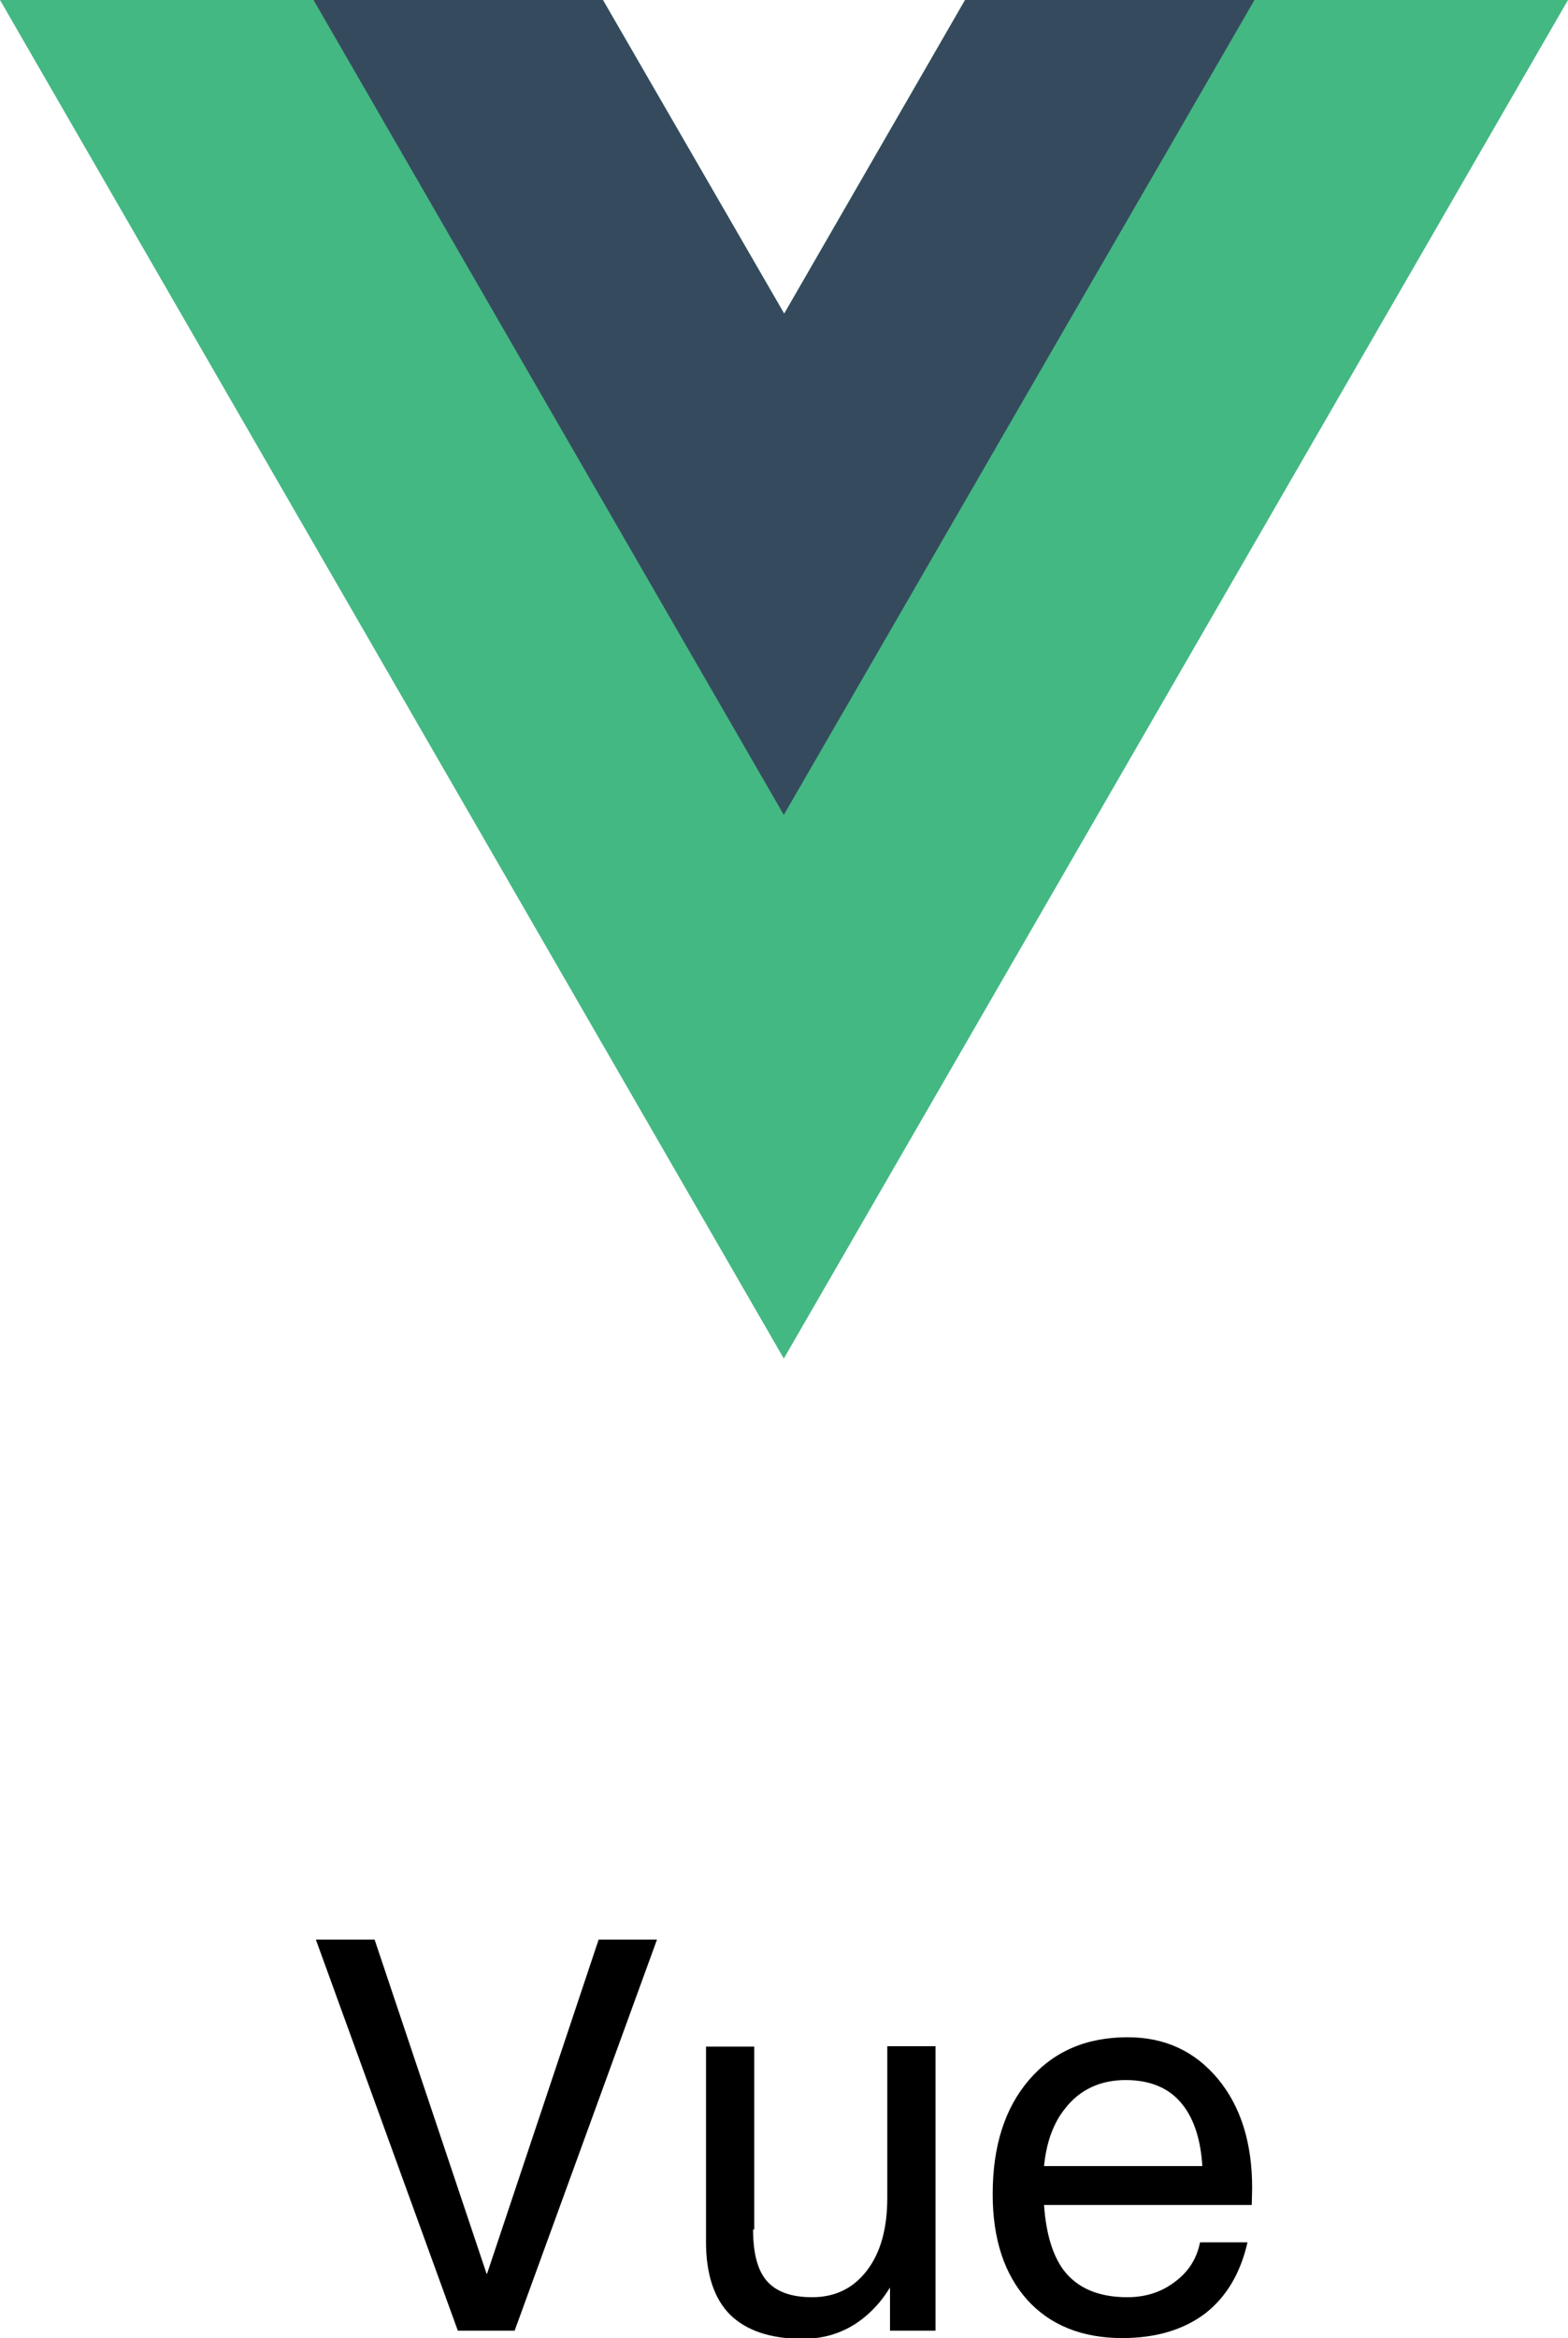
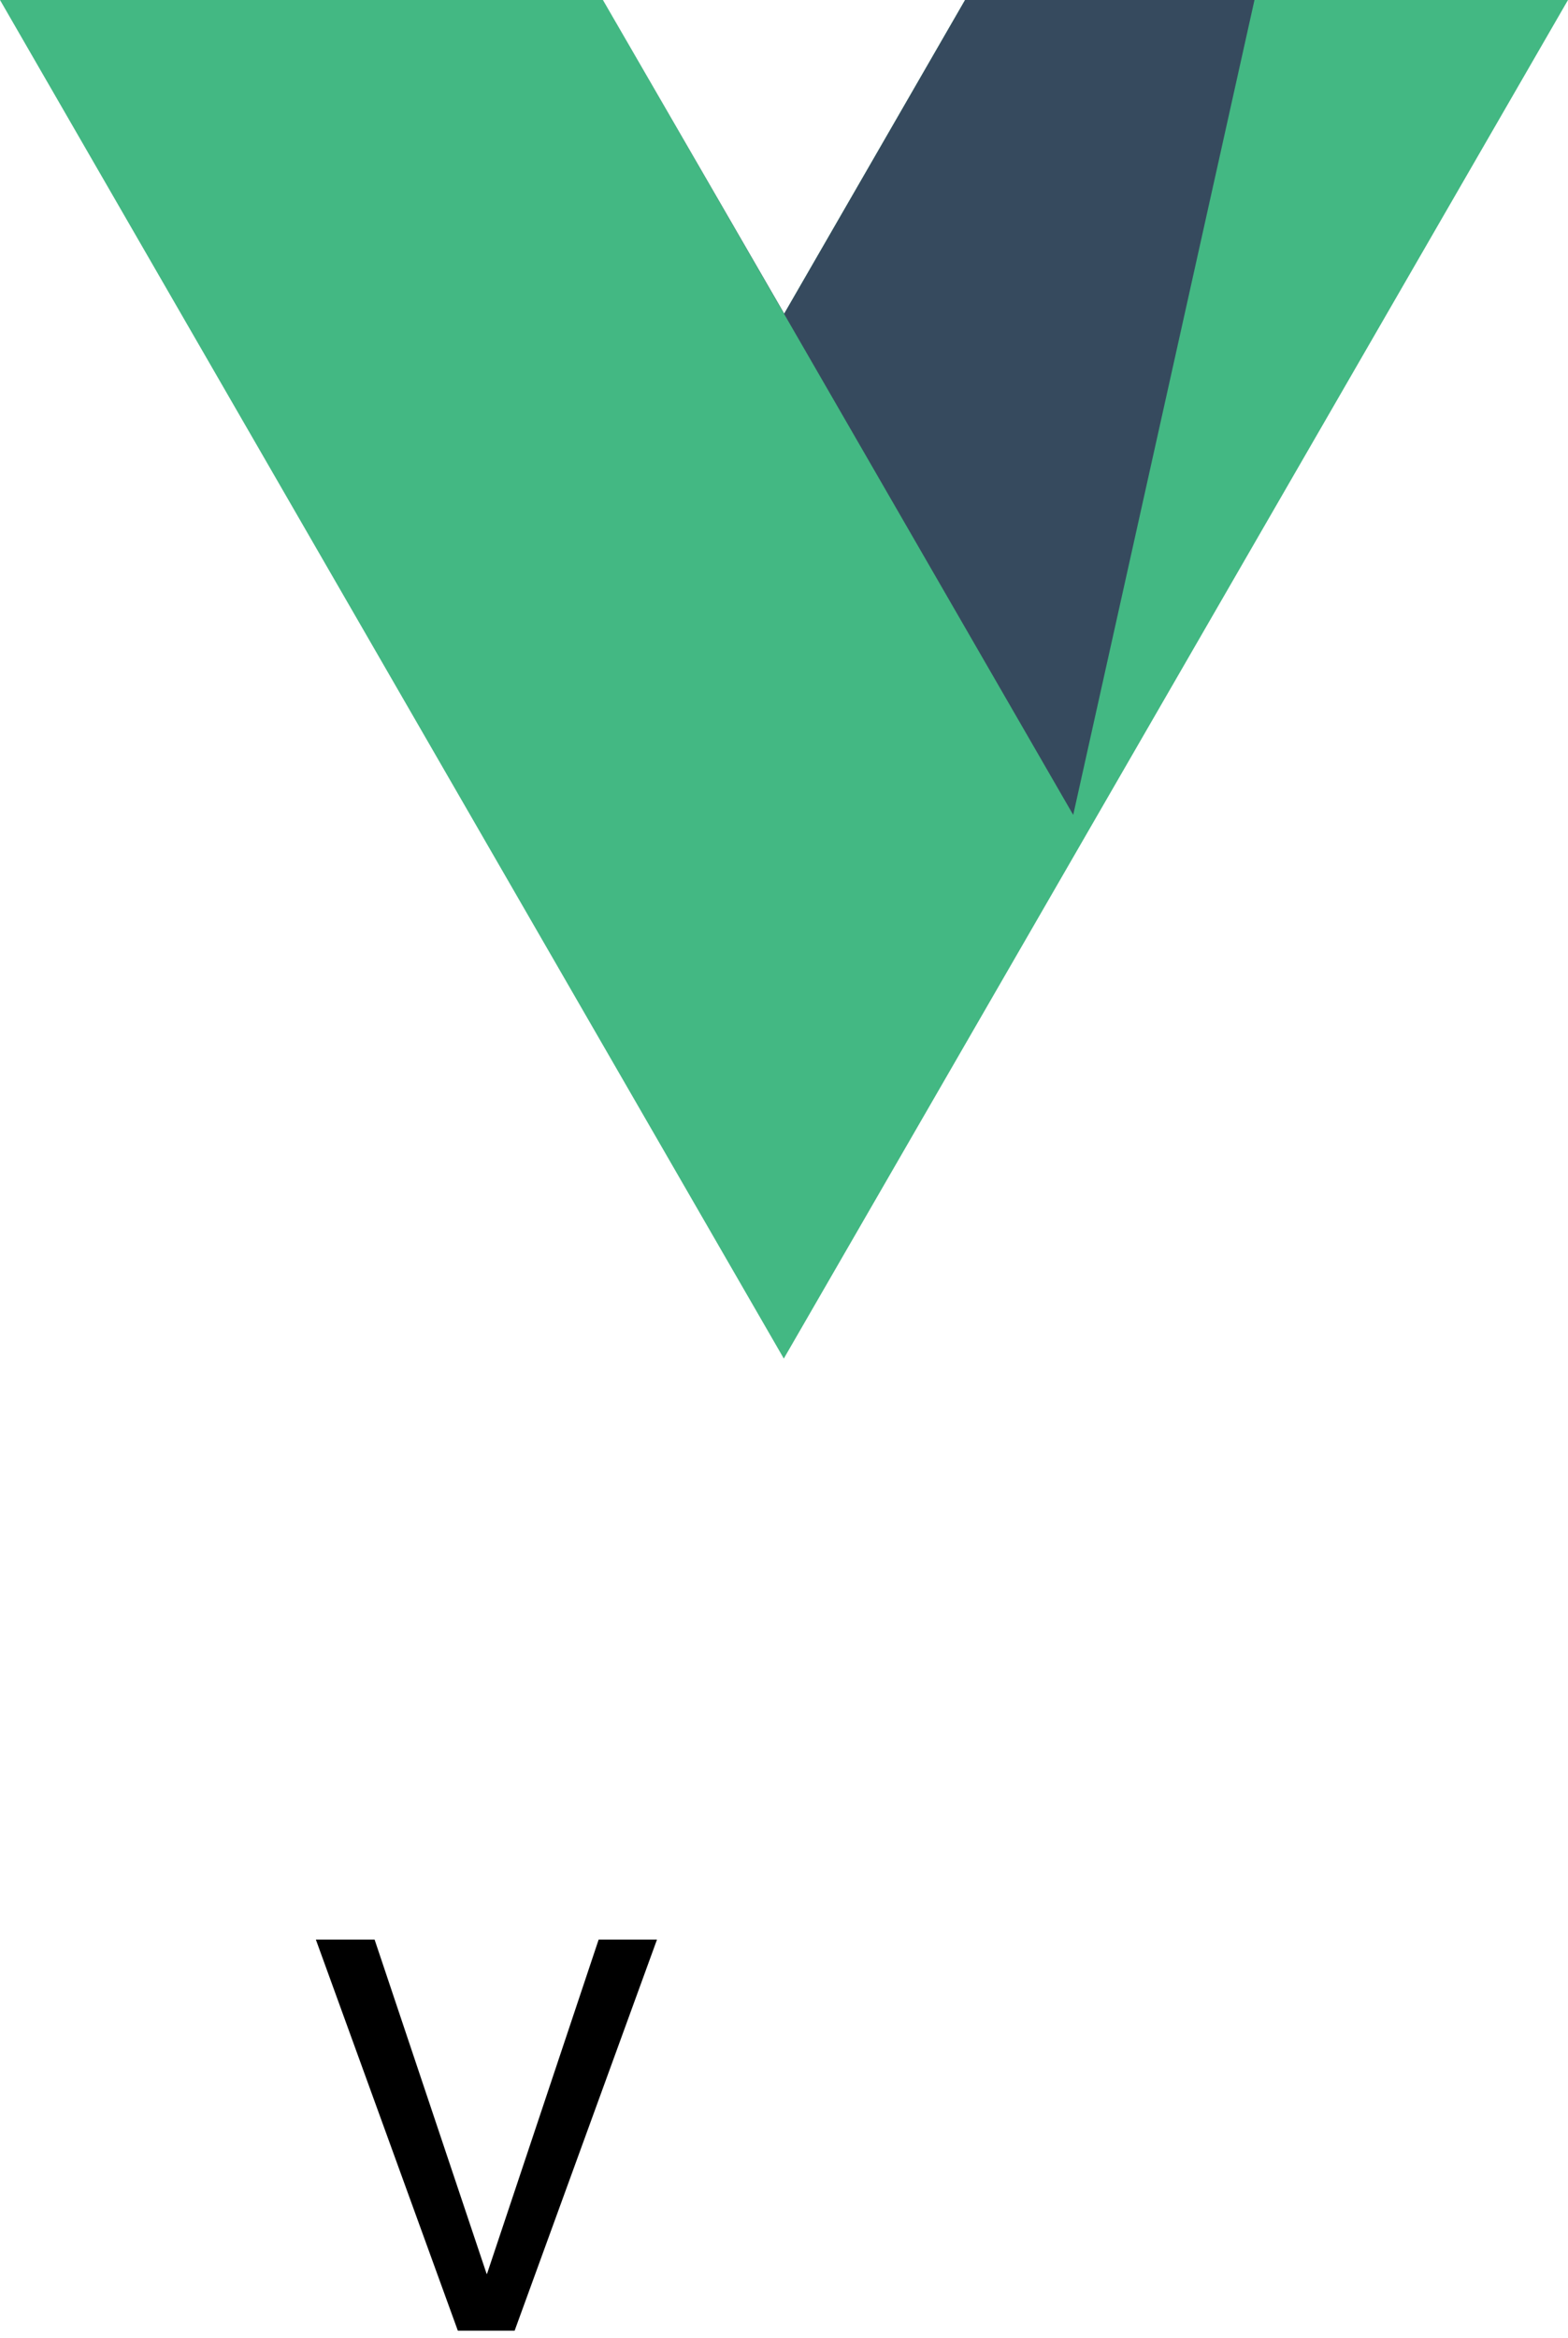
<svg xmlns="http://www.w3.org/2000/svg" version="1.1" id="Layer_1" x="0px" y="0px" viewBox="0 0 40.31 60.08" style="enable-background:new 0 0 40.31 60.08;" xml:space="preserve">
  <style type="text/css">
	.st0{fill:none;}
	.st1{fill:#43B883;}
	.st2{fill:#364A5E;}
</style>
  <g>
    <g>
      <path d="M8.12,49.84h0.75h0.76l2.88,8.59h0.01l2.87-8.59h0.75h0.75l-3.66,10.05h-0.73h-0.73L8.12,49.84z" />
-       <path d="M19.36,57.29c0,0.62,0.12,1.06,0.36,1.33c0.24,0.27,0.62,0.41,1.16,0.41c0.59,0,1.06-0.23,1.41-0.69    c0.35-0.46,0.52-1.08,0.52-1.86v-3.9h0.62h0.62v7.31h-0.58h-0.59v-1.11c-0.08,0.13-0.17,0.26-0.27,0.38    c-0.52,0.62-1.18,0.94-1.97,0.94c-0.83,0-1.45-0.21-1.87-0.62c-0.41-0.41-0.62-1.04-0.62-1.87v-5.02h0.62h0.62V57.29z" />
-       <path d="M28.85,60.08c-1.03,0-1.85-0.33-2.44-0.98c-0.59-0.66-0.89-1.56-0.89-2.72c0-1.23,0.31-2.21,0.94-2.94    c0.63-0.73,1.47-1.09,2.53-1.09c0.96,0,1.73,0.36,2.32,1.07s0.88,1.65,0.88,2.8l-0.01,0.44h-5.34c0.05,0.73,0.22,1.29,0.5,1.67    c0.35,0.46,0.89,0.7,1.64,0.7c0.47,0,0.88-0.13,1.23-0.4c0.35-0.26,0.56-0.6,0.64-1.01h1.22c-0.18,0.8-0.55,1.41-1.09,1.83    C30.42,59.87,29.71,60.08,28.85,60.08z M30.91,55.67c-0.04-0.68-0.21-1.21-0.51-1.59c-0.33-0.42-0.82-0.63-1.46-0.63    c-0.65,0-1.17,0.24-1.55,0.72c-0.31,0.38-0.49,0.88-0.55,1.49H30.91z" />
    </g>
-     <rect x="0.15" y="0" class="st0" width="40" height="60.08" />
    <g>
      <path class="st1" d="M24.81,0l-4.65,8.06L15.5,0H0l20.15,34.91L40.31,0H24.81z" />
-       <path class="st2" d="M24.81,0l-4.65,8.06L15.5,0H8.06l12.09,20.94L32.25,0H24.81z" />
+       <path class="st2" d="M24.81,0l-4.65,8.06L15.5,0l12.09,20.94L32.25,0H24.81z" />
    </g>
  </g>
</svg>